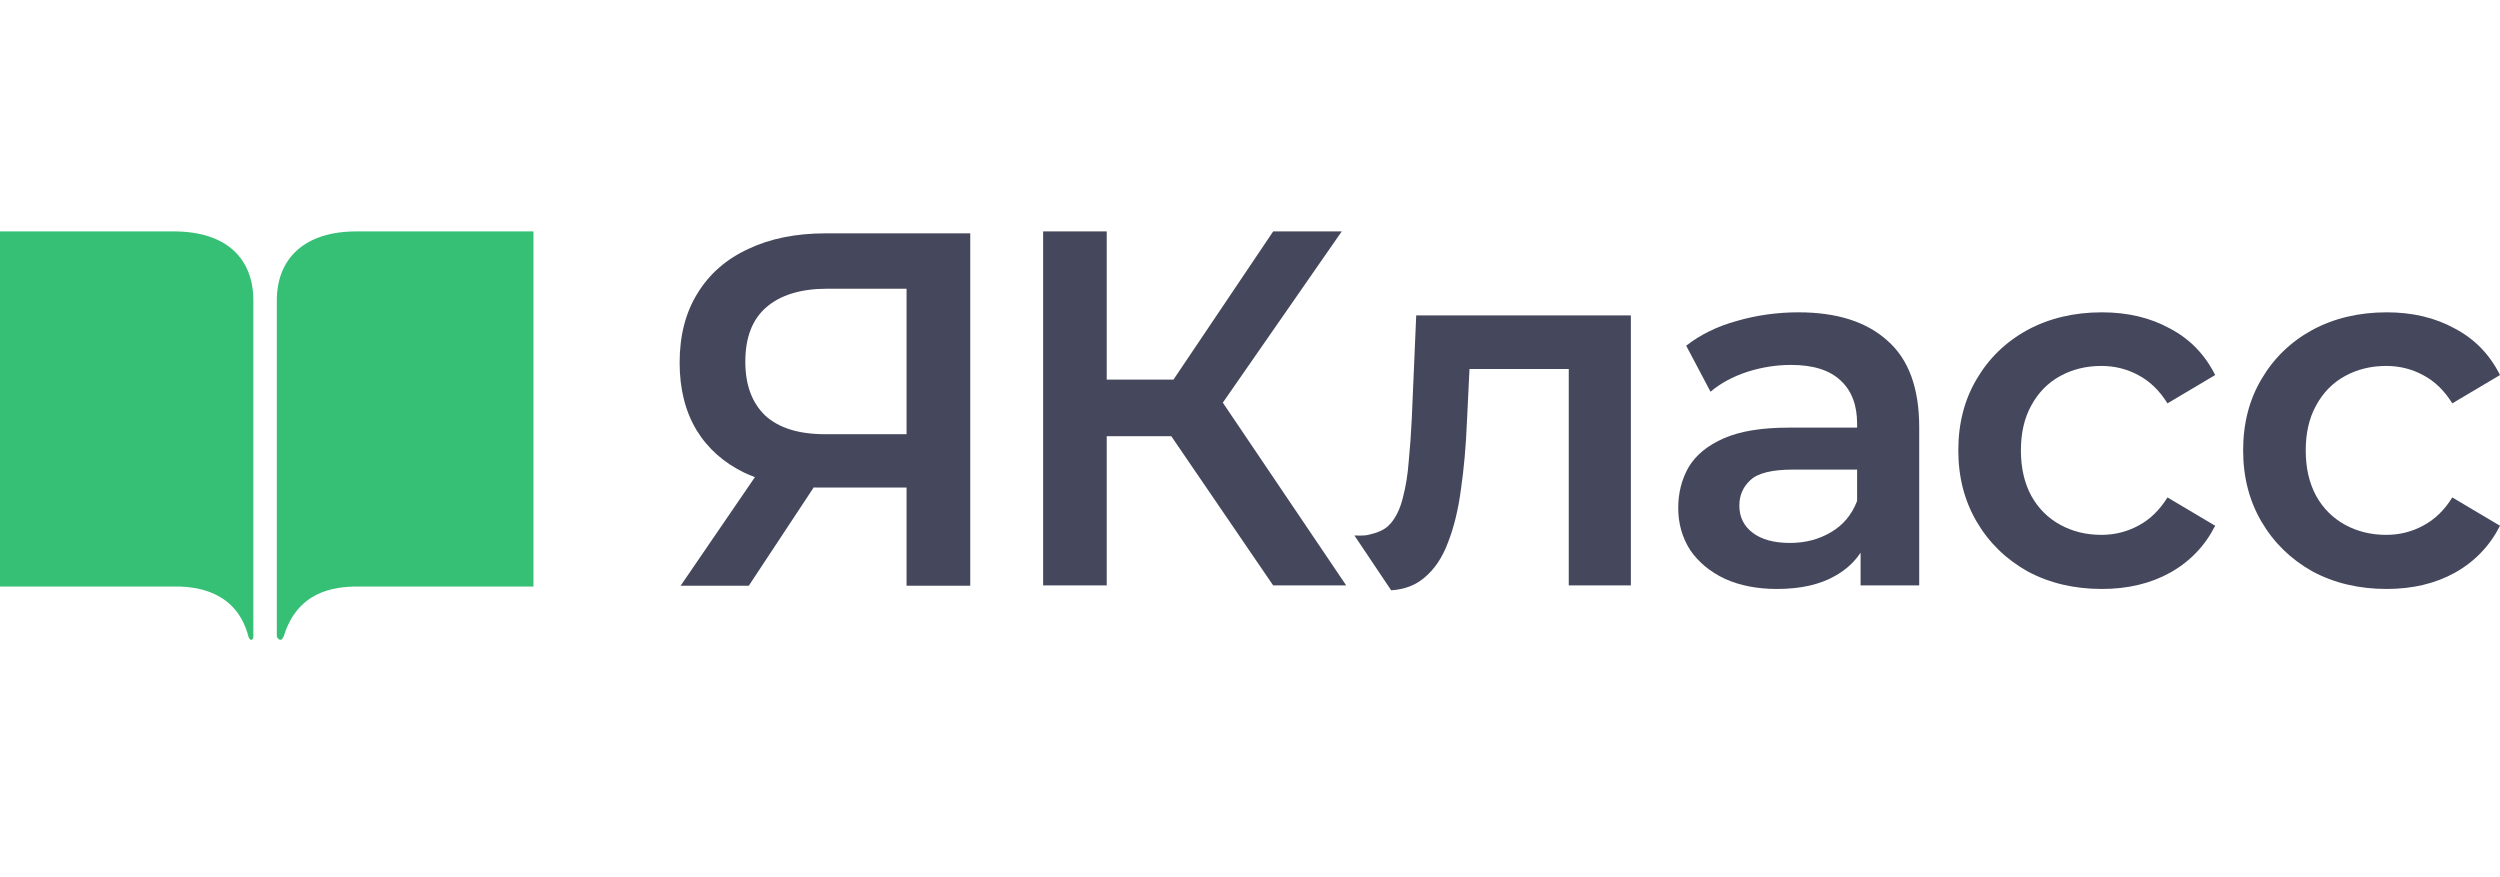
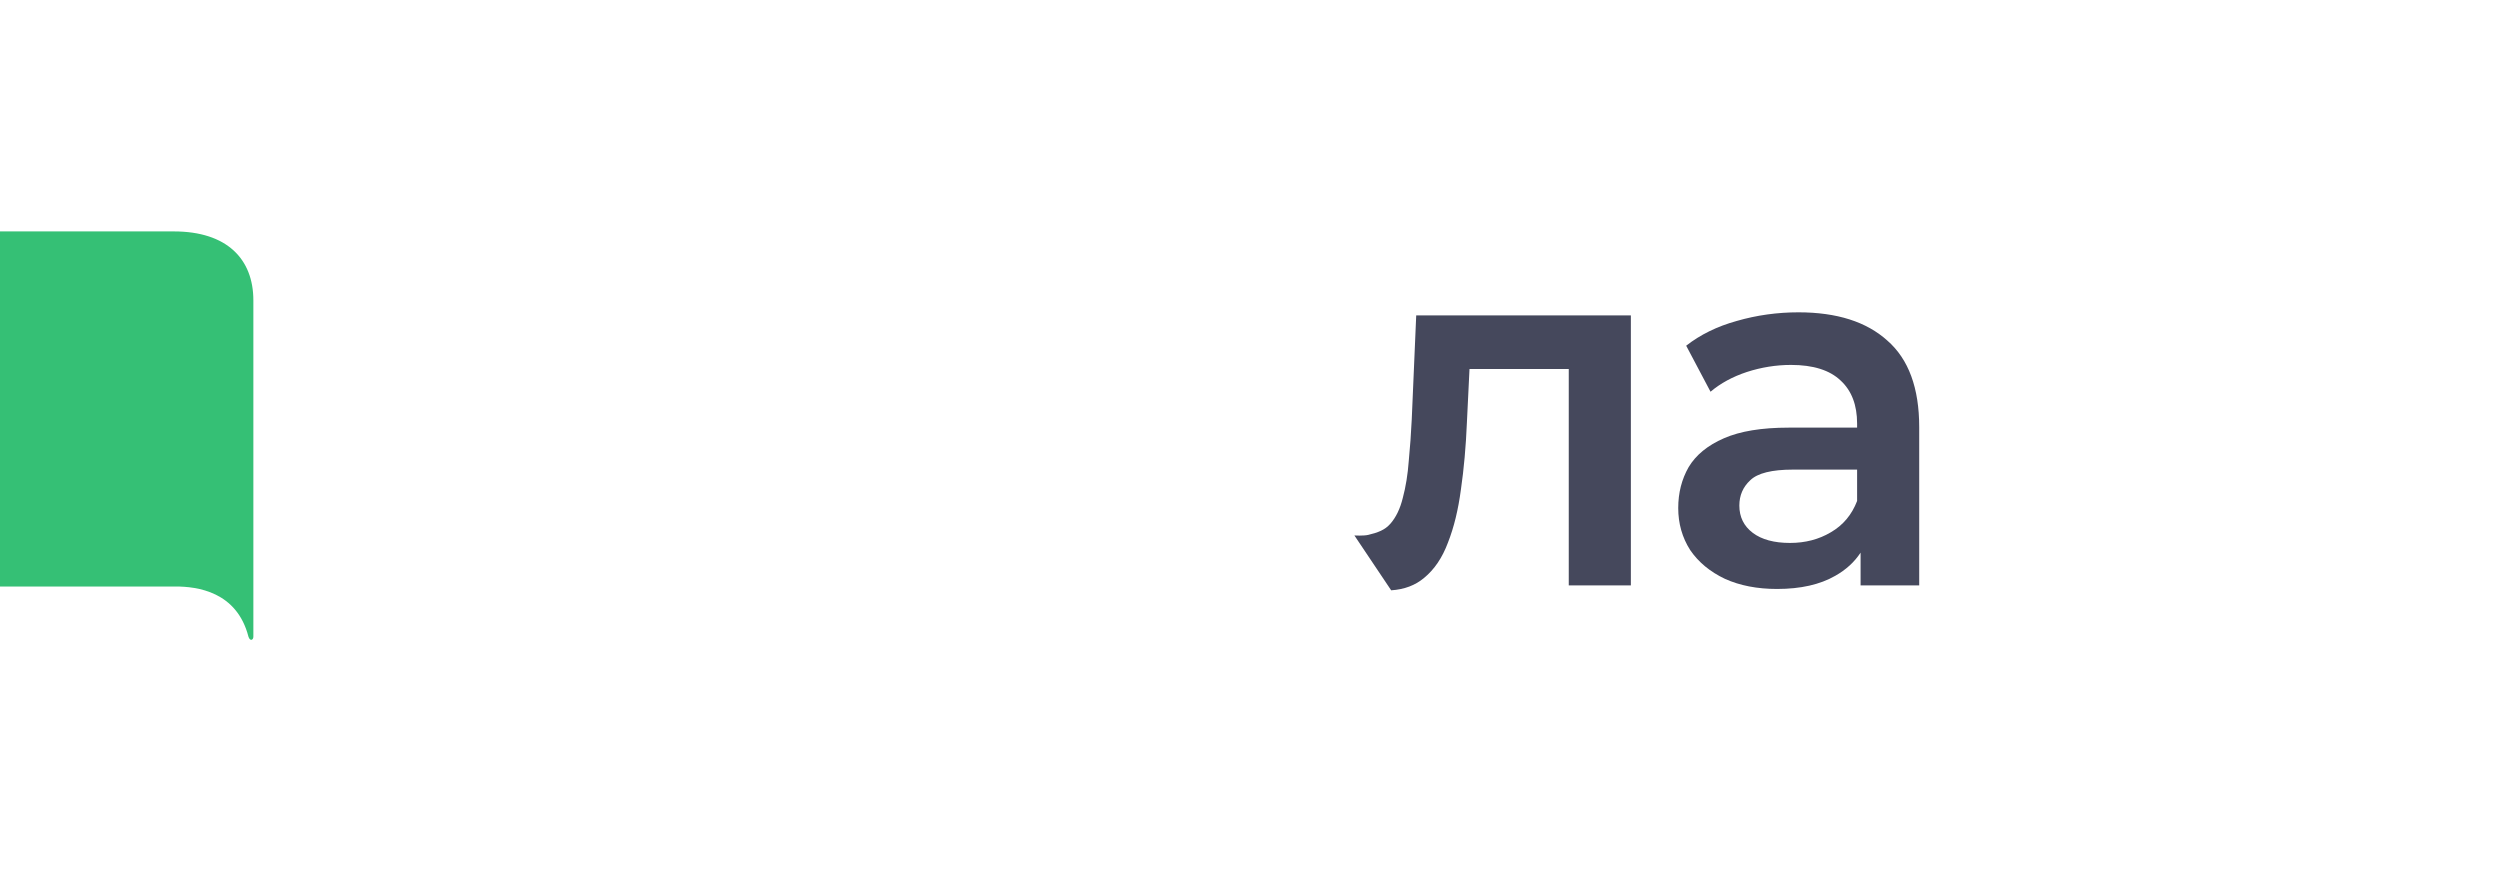
<svg xmlns="http://www.w3.org/2000/svg" width="171" height="60" viewBox="0 0 171 60" fill="none">
  <path d="M17.33 43.55C17.33 43.777 17.106 43.89 16.994 43.55C16.201 40.457 13.478 40.117 12.004 40.117H0V15.829H11.892C15.52 15.829 17.33 17.715 17.33 20.545V43.55Z" fill="#35C075" />
-   <path d="M24.504 40.117C22.797 40.117 20.334 40.457 19.402 43.55H19.383C19.271 43.89 19.047 43.777 18.935 43.55V20.545C18.935 17.659 20.857 15.829 24.364 15.829H36.489V40.117H24.504Z" fill="#35C075" />
-   <path d="M80.117 29.838L87.085 40.043H92.081L83.641 27.542L91.775 15.829H87.085L80.266 25.964H75.7V15.829H71.35V40.043H75.7V29.838H80.117Z" fill="#45485C" />
  <path d="M92.641 36.626C92.641 36.626 93.276 36.663 93.596 36.584C94.261 36.419 94.717 36.261 95.102 35.823C95.487 35.385 95.77 34.797 95.951 34.059C96.155 33.298 96.291 32.456 96.359 31.533C96.45 30.588 96.518 29.642 96.563 28.697L96.869 21.571H111.551V40.043H107.303V25.238H100.514L100.336 28.904C100.268 30.542 100.132 32.064 99.928 33.471C99.746 34.854 99.452 36.065 99.044 37.103C98.659 38.141 98.115 38.948 97.413 39.524C96.811 40.034 96.059 40.319 95.156 40.377L92.641 36.626Z" fill="#45485C" />
  <path fill-rule="evenodd" clip-rule="evenodd" d="M127.264 40.043V37.801C126.842 38.445 126.264 38.973 125.53 39.386C124.488 39.985 123.163 40.285 121.554 40.285C120.195 40.285 119.005 40.055 117.986 39.593C116.966 39.109 116.173 38.452 115.607 37.622C115.063 36.768 114.791 35.811 114.791 34.75C114.791 33.713 115.029 32.779 115.505 31.948C116.003 31.118 116.807 30.461 117.918 29.977C119.028 29.492 120.5 29.25 122.336 29.25H127.026V28.974C127.026 27.705 126.652 26.725 125.904 26.033C125.156 25.318 124.024 24.961 122.506 24.961C121.486 24.961 120.478 25.122 119.481 25.445C118.507 25.768 117.68 26.218 117 26.794L115.335 23.646C116.309 22.885 117.464 22.32 118.801 21.951C120.161 21.559 121.565 21.363 123.015 21.363C125.644 21.363 127.671 22.009 129.099 23.3C130.549 24.569 131.274 26.541 131.274 29.216V40.043H127.264ZM127.026 32.121V34.266C126.663 35.212 126.063 35.927 125.224 36.411C124.409 36.895 123.48 37.137 122.438 37.137C121.35 37.137 120.5 36.907 119.889 36.446C119.277 35.984 118.971 35.362 118.971 34.578C118.971 33.886 119.22 33.309 119.719 32.848C120.217 32.364 121.192 32.121 122.642 32.121H127.026Z" fill="#45485C" />
-   <path d="M143.769 40.285C141.866 40.285 140.167 39.882 138.672 39.074C137.199 38.244 136.043 37.114 135.205 35.684C134.367 34.255 133.948 32.629 133.948 30.807C133.948 28.962 134.367 27.336 135.205 25.93C136.043 24.5 137.199 23.381 138.672 22.574C140.167 21.767 141.866 21.363 143.769 21.363C145.537 21.363 147.089 21.732 148.425 22.47C149.785 23.185 150.816 24.246 151.518 25.653L148.256 27.59C147.712 26.714 147.043 26.068 146.25 25.653C145.48 25.238 144.642 25.03 143.735 25.03C142.693 25.03 141.753 25.261 140.915 25.722C140.076 26.183 139.419 26.852 138.944 27.728C138.468 28.581 138.23 29.608 138.23 30.807C138.23 32.006 138.468 33.044 138.944 33.92C139.419 34.773 140.076 35.431 140.915 35.892C141.753 36.353 142.693 36.584 143.735 36.584C144.642 36.584 145.48 36.376 146.25 35.961C147.043 35.546 147.712 34.9 148.256 34.024L151.518 35.961C150.816 37.345 149.785 38.417 148.425 39.178C147.089 39.916 145.537 40.285 143.769 40.285Z" fill="#45485C" />
-   <path d="M163.251 40.285C161.348 40.285 159.649 39.882 158.153 39.074C156.681 38.244 155.525 37.114 154.687 35.684C153.849 34.255 153.43 32.629 153.43 30.807C153.43 28.962 153.849 27.336 154.687 25.93C155.525 24.5 156.681 23.381 158.153 22.574C159.649 21.767 161.348 21.363 163.251 21.363C165.018 21.363 166.57 21.732 167.907 22.47C169.267 23.185 170.298 24.246 171 25.653L167.737 27.59C167.194 26.714 166.525 26.068 165.732 25.653C164.962 25.238 164.124 25.03 163.217 25.03C162.175 25.03 161.235 25.261 160.396 25.722C159.558 26.183 158.901 26.852 158.425 27.728C157.95 28.581 157.712 29.608 157.712 30.807C157.712 32.006 157.95 33.044 158.425 33.92C158.901 34.773 159.558 35.431 160.396 35.892C161.235 36.353 162.175 36.584 163.217 36.584C164.124 36.584 164.962 36.376 165.732 35.961C166.525 35.546 167.194 34.9 167.737 34.024L171 35.961C170.298 37.345 169.267 38.417 167.907 39.178C166.57 39.916 165.018 40.285 163.251 40.285Z" fill="#45485C" />
-   <path fill-rule="evenodd" clip-rule="evenodd" d="M62.008 33.349V40.063H66.365V15.961H56.46C54.441 15.961 52.682 16.317 51.184 17.028C49.687 17.717 48.529 18.727 47.713 20.058C46.896 21.367 46.487 22.95 46.487 24.81C46.487 26.6 46.873 28.138 47.645 29.424C48.416 30.686 49.517 31.662 50.946 32.35C51.17 32.453 51.4 32.548 51.637 32.634L46.555 40.063H51.218L55.656 33.343C55.809 33.347 55.963 33.349 56.12 33.349H62.008ZM62.008 29.699V19.748H56.596C54.781 19.748 53.385 20.173 52.41 21.022C51.457 21.849 50.98 23.088 50.98 24.741C50.98 26.325 51.434 27.553 52.342 28.425C53.272 29.274 54.633 29.699 56.426 29.699H62.008Z" fill="#45485C" />
</svg>